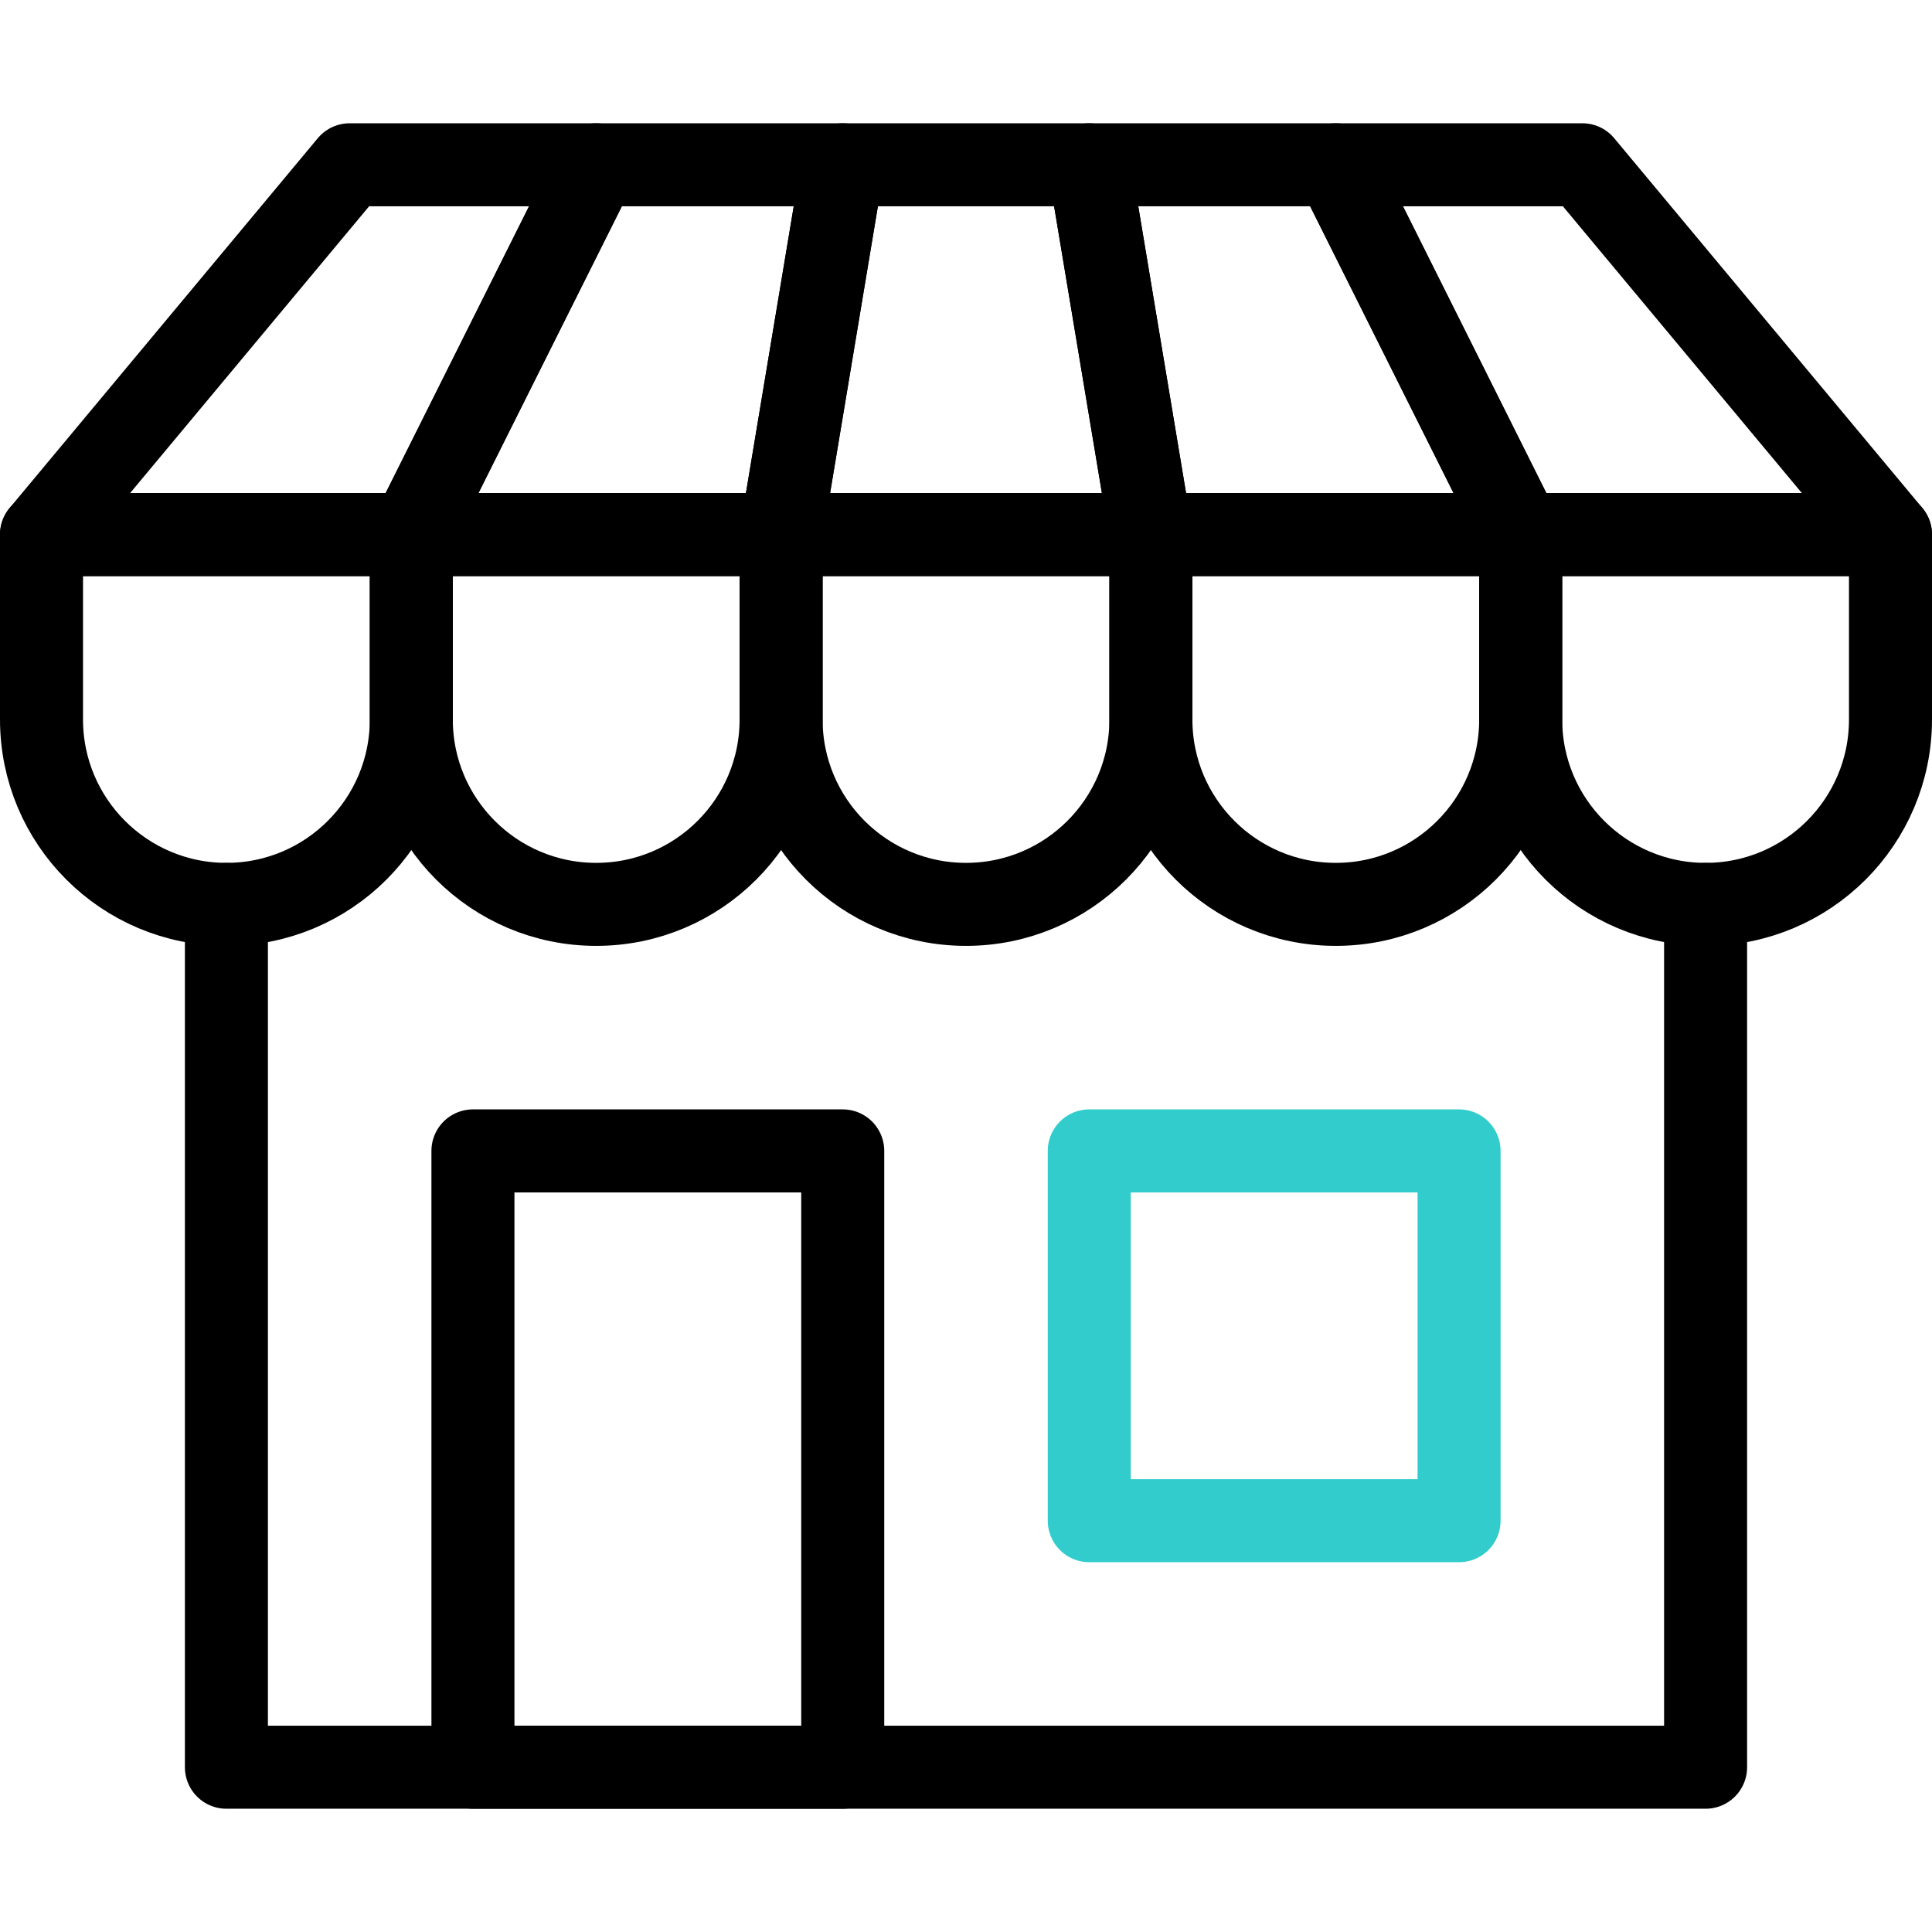
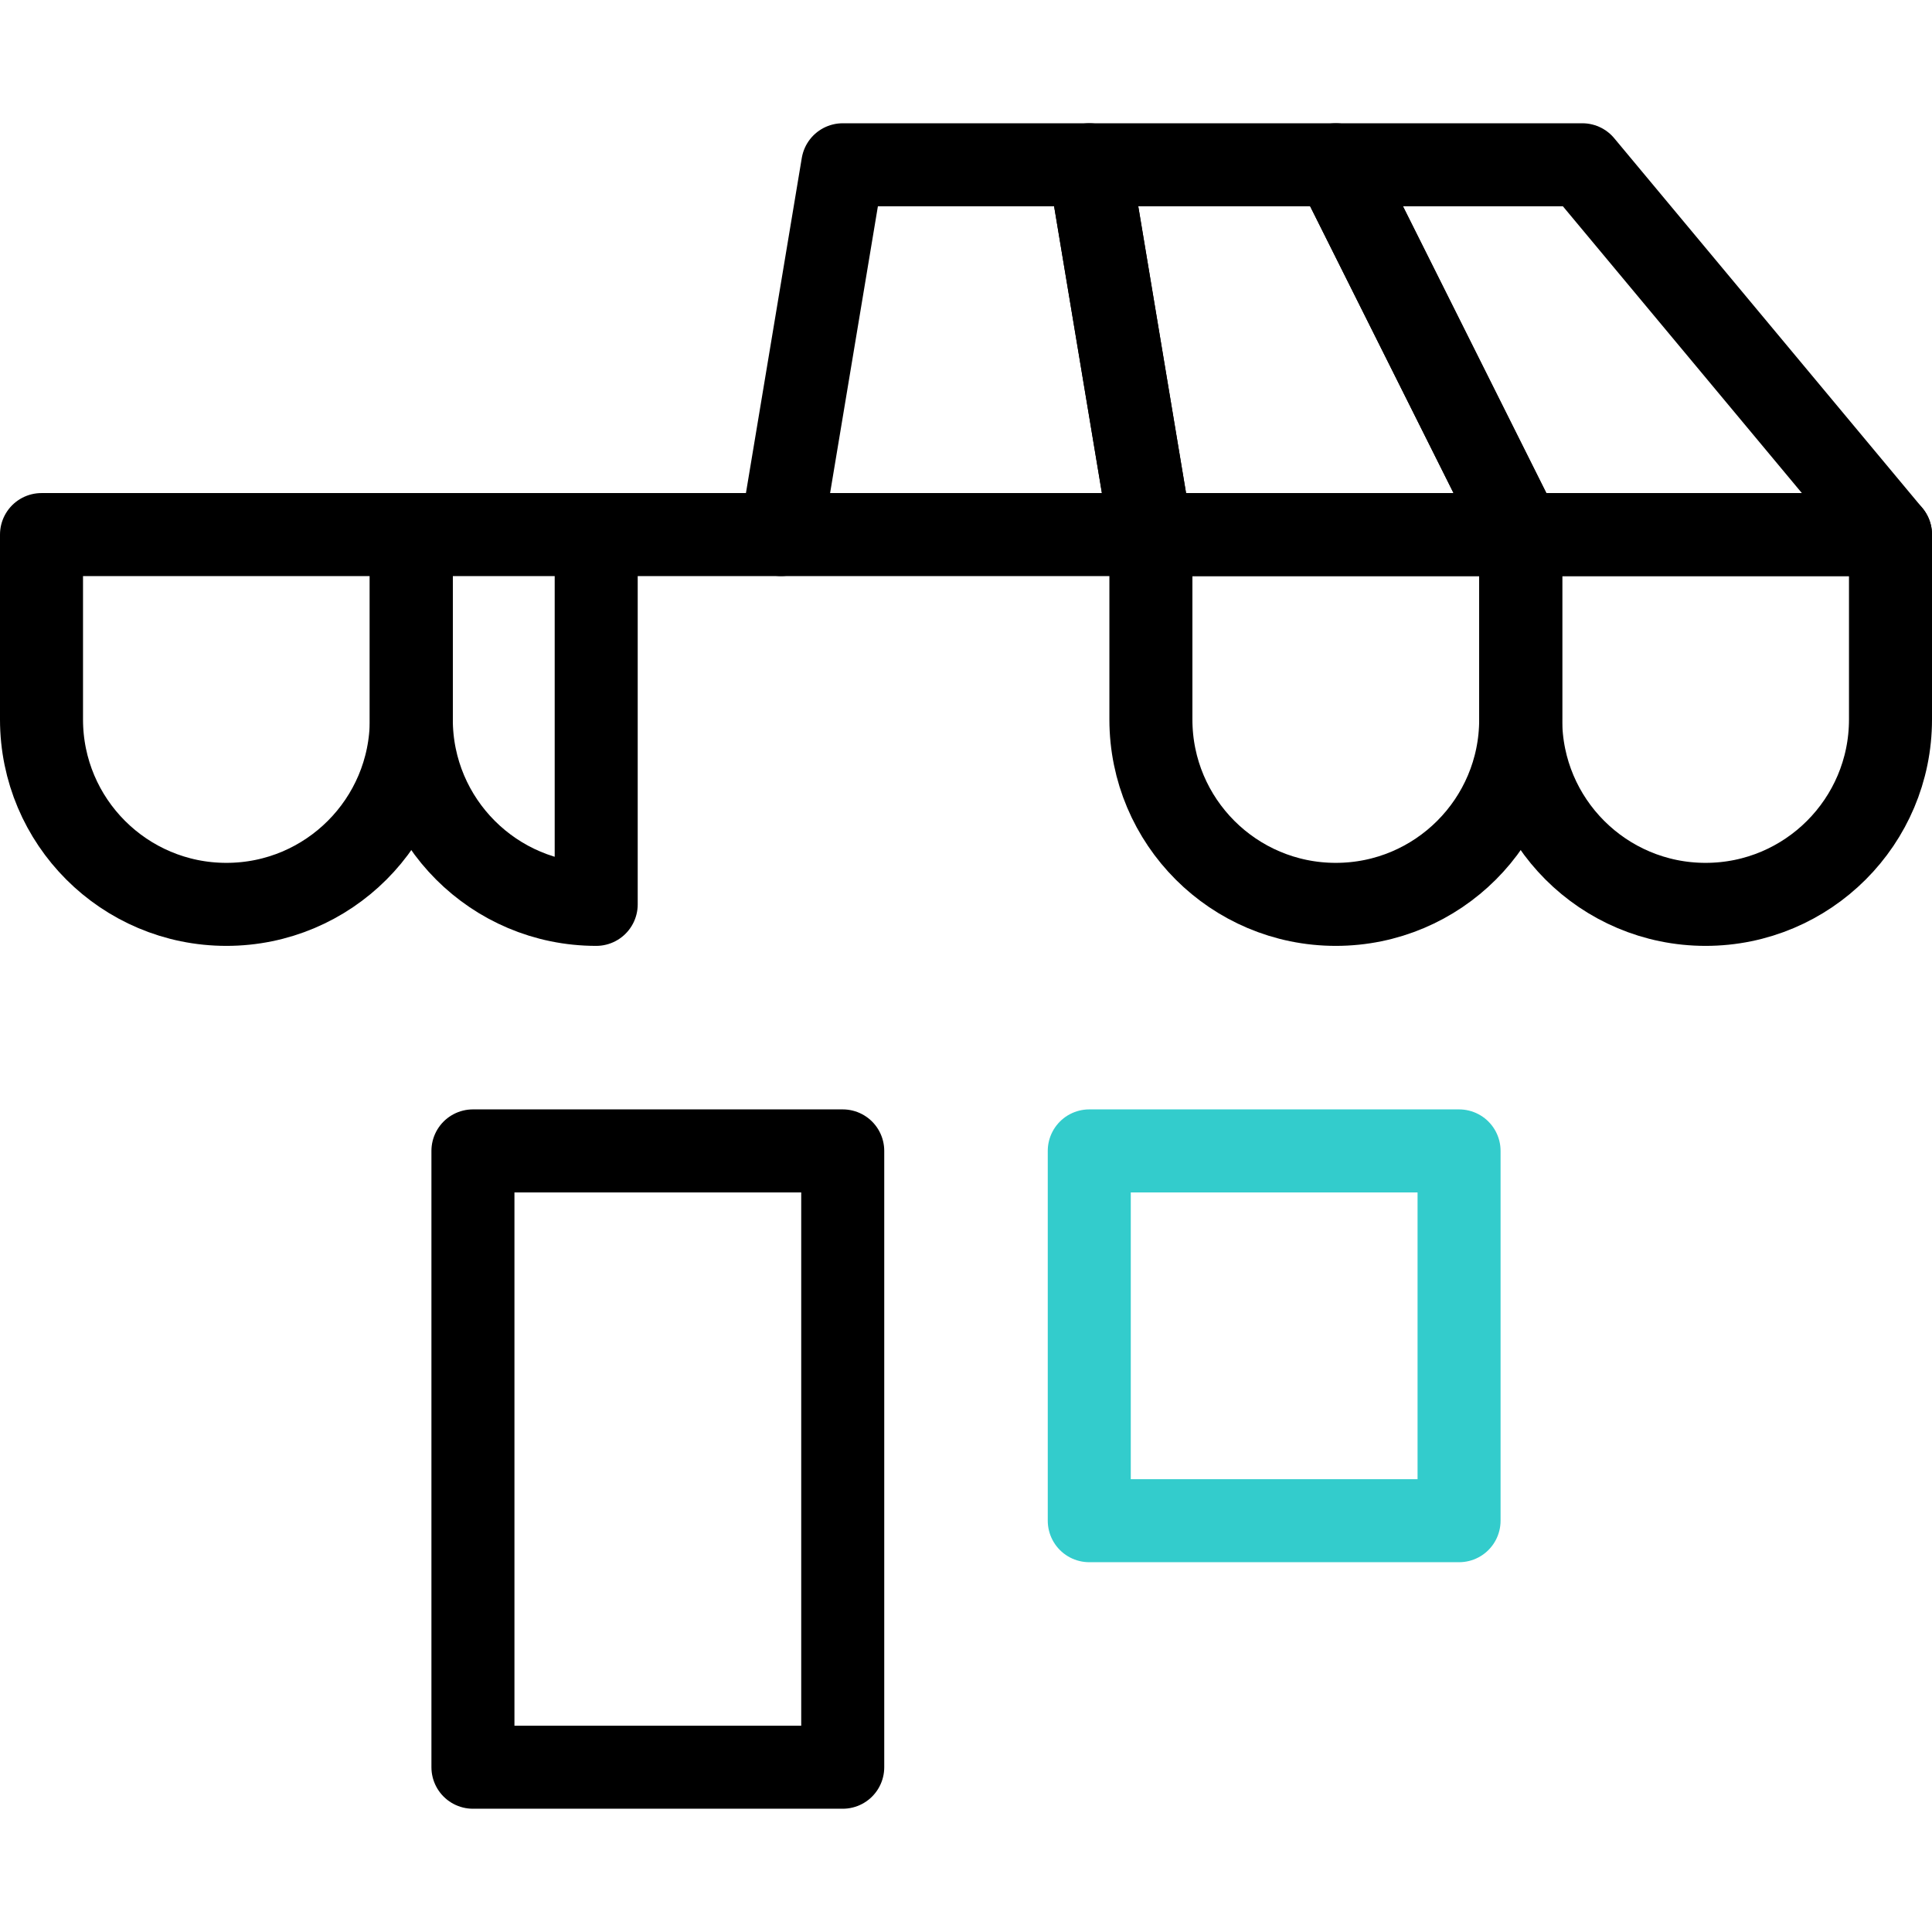
<svg xmlns="http://www.w3.org/2000/svg" version="1.1" id="Capa_1" x="0px" y="0px" viewBox="0 0 512 512" style="enable-background:new 0 0 512 512;" xml:space="preserve" width="512" height="512">
  <g>
-     <polyline style="fill:none;stroke:#000000;stroke-width:22;stroke-linecap:round;stroke-linejoin:round;stroke-miterlimit:10;" points="&#10;&#09;&#09;60,239.667 60,468.333 452,468.333 452,239.667 &#09;" />
    <rect x="288.667" y="305" style="fill:none;stroke:#33CCCC;stroke-width:22;stroke-linecap:round;stroke-linejoin:round;stroke-miterlimit:10;" width="98" height="98" />
    <rect x="125.333" y="305" style="fill:none;stroke:#000000;stroke-width:22;stroke-linecap:round;stroke-linejoin:round;stroke-miterlimit:10;" width="98" height="163.333" />
    <path style="fill:none;stroke:#000000;stroke-width:22;stroke-linecap:round;stroke-linejoin:round;stroke-miterlimit:10;" d="&#10;&#09;&#09;M109,141.667H11v49c0,27.064,21.935,49,49,49s49-21.936,49-49V141.667z" />
-     <path style="fill:none;stroke:#000000;stroke-width:22;stroke-linecap:round;stroke-linejoin:round;stroke-miterlimit:10;" d="&#10;&#09;&#09;M207,141.667h-98v49c0,27.064,21.935,49,49,49s49-21.936,49-49V141.667z" />
-     <path style="fill:none;stroke:#000000;stroke-width:22;stroke-linecap:round;stroke-linejoin:round;stroke-miterlimit:10;" d="&#10;&#09;&#09;M305,141.667h-98v49c0,27.064,21.935,49,49,49s49-21.936,49-49V141.667z" />
+     <path style="fill:none;stroke:#000000;stroke-width:22;stroke-linecap:round;stroke-linejoin:round;stroke-miterlimit:10;" d="&#10;&#09;&#09;M207,141.667h-98v49c0,27.064,21.935,49,49,49V141.667z" />
    <path style="fill:none;stroke:#000000;stroke-width:22;stroke-linecap:round;stroke-linejoin:round;stroke-miterlimit:10;" d="&#10;&#09;&#09;M403,141.667h-98v49c0,27.064,21.935,49,49,49s49-21.936,49-49V141.667z" />
    <path style="fill:none;stroke:#000000;stroke-width:22;stroke-linecap:round;stroke-linejoin:round;stroke-miterlimit:10;" d="&#10;&#09;&#09;M501,141.667h-98v49c0,27.064,21.935,49,49,49s49-21.936,49-49V141.667z" />
-     <polygon style="fill:none;stroke:#000000;stroke-width:22;stroke-linecap:round;stroke-linejoin:round;stroke-miterlimit:10;" points="&#10;&#09;&#09;158,43.667 92.667,43.667 11,141.667 109,141.667 &#09;" />
    <polygon style="fill:none;stroke:#000000;stroke-width:22;stroke-linecap:round;stroke-linejoin:round;stroke-miterlimit:10;" points="&#10;&#09;&#09;288.667,43.667 223.333,43.667 207,141.667 305,141.667 &#09;" />
    <polygon style="fill:none;stroke:#000000;stroke-width:22;stroke-linecap:round;stroke-linejoin:round;stroke-miterlimit:10;" points="&#10;&#09;&#09;419.333,43.667 354,43.667 403,141.667 501,141.667 &#09;" />
-     <polygon style="fill:none;stroke:#000000;stroke-width:22;stroke-linecap:round;stroke-linejoin:round;stroke-miterlimit:10;" points="&#10;&#09;&#09;223.333,43.667 158,43.667 109,141.667 207,141.667 &#09;" />
    <polygon style="fill:none;stroke:#000000;stroke-width:22;stroke-linecap:round;stroke-linejoin:round;stroke-miterlimit:10;" points="&#10;&#09;&#09;354,43.667 288.667,43.667 305,141.667 403,141.667 &#09;" />
  </g>
</svg>